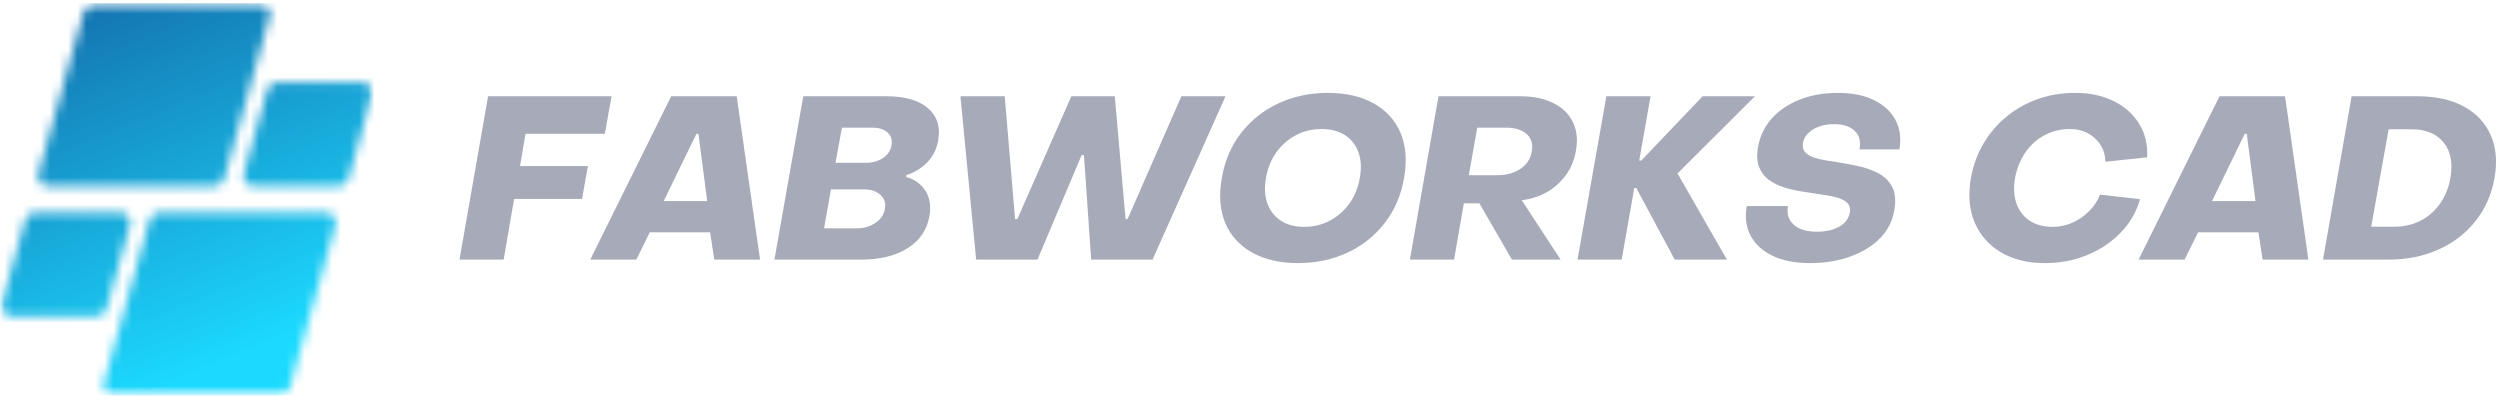
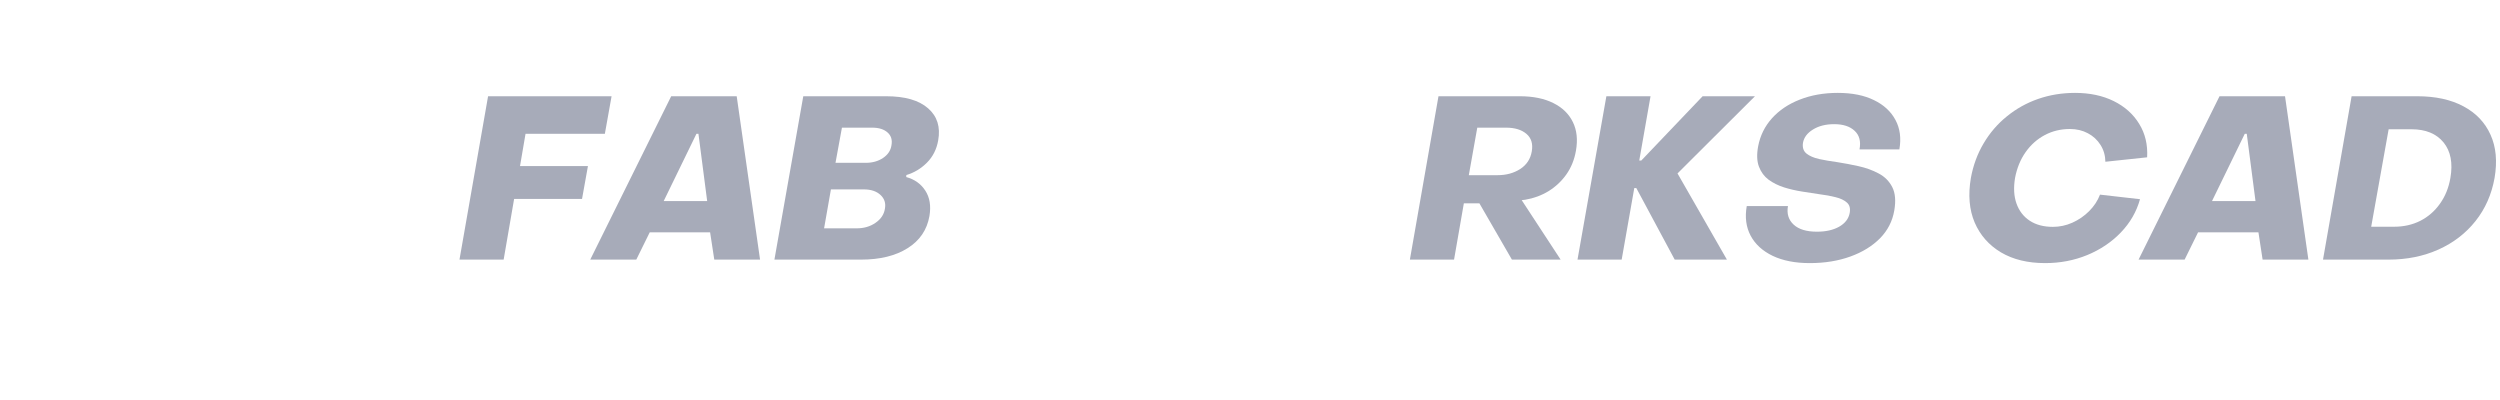
<svg xmlns="http://www.w3.org/2000/svg" width="275" height="44" viewBox="0 0 275 44" fill="none">
  <mask id="mask0_27_94" style="mask-type:luminance" maskUnits="userSpaceOnUse" x="0" y="0" width="42" height="44">
    <path d="M0 0.351H41.108V43.585H0V0.351Z" fill="white" />
  </mask>
  <g mask="url(#mask0_27_94)">
    <mask id="mask1_27_94" style="mask-type:luminance" maskUnits="userSpaceOnUse" x="0" y="0" width="41" height="44">
-       <path d="M23.614 20.455H5.264C4.555 20.455 4.038 19.775 4.23 19.089L9.269 1.137C9.398 0.672 9.823 0.351 10.303 0.351H28.653C29.362 0.351 29.879 1.034 29.687 1.717L24.648 19.668C24.519 20.133 24.094 20.455 23.614 20.455ZM11.698 34.006L14.29 24.763C14.482 24.076 13.969 23.397 13.256 23.397H3.824C3.341 23.397 2.92 23.718 2.791 24.179L0.196 33.423C0.004 34.109 0.517 34.789 1.229 34.789H10.661C11.145 34.789 11.565 34.467 11.698 34.006ZM16.471 24.179L11.432 42.131C11.241 42.818 11.754 43.497 12.466 43.497H30.816C31.296 43.497 31.721 43.176 31.85 42.714L36.885 24.763C37.081 24.076 36.564 23.397 35.852 23.397H17.505C17.021 23.397 16.601 23.718 16.471 24.179ZM29.421 9.845L26.83 19.089C26.634 19.775 27.151 20.455 27.863 20.455H37.295C37.775 20.455 38.199 20.133 38.328 19.668L40.924 10.425C41.116 9.742 40.599 9.063 39.89 9.063H30.455C29.975 9.063 29.55 9.38 29.421 9.845Z" fill="white" />
-     </mask>
+       </mask>
    <g mask="url(#mask1_27_94)">
-       <path d="M0.004 0.351V43.497H41.108V0.351H0.004Z" fill="url(#paint0_linear_27_94)" />
+       <path d="M0.004 0.351V43.497H41.108H0.004Z" fill="url(#paint0_linear_27_94)" />
    </g>
  </g>
  <path d="M50.543 28.557L53.688 10.587H67.273L66.534 14.721H57.808L57.202 18.265H64.674L64.024 21.883H56.553L55.401 28.557H50.543Z" fill="#A7ABB9" />
  <path d="M64.927 28.557L73.831 10.587H81.037L83.606 28.557H78.571L78.113 25.559H71.469L69.992 28.557H64.927ZM73.005 22.119H77.789L76.829 14.721H76.607L73.005 22.119Z" fill="#A7ABB9" />
  <path d="M85.186 28.557L88.36 10.587H97.471C99.545 10.587 101.088 11.03 102.092 11.916C103.097 12.794 103.466 13.968 103.2 15.445C103.03 16.419 102.617 17.239 101.96 17.896C101.31 18.546 100.556 19 99.7 19.254L99.685 19.476C100.601 19.723 101.299 20.222 101.783 20.967C102.273 21.717 102.425 22.647 102.24 23.758C101.974 25.286 101.17 26.468 99.834 27.302C98.505 28.14 96.799 28.557 94.724 28.557H85.186ZM91.904 17.911H95.227C95.964 17.911 96.6 17.734 97.131 17.379C97.67 17.017 97.98 16.549 98.062 15.976C98.169 15.386 98.025 14.921 97.633 14.574C97.238 14.219 96.673 14.042 95.935 14.042H92.613L91.904 17.911ZM90.649 25.117H94.237C95.034 25.117 95.721 24.917 96.304 24.511C96.895 24.109 97.238 23.596 97.338 22.976C97.456 22.355 97.293 21.846 96.85 21.44C96.415 21.037 95.806 20.834 95.02 20.834H91.402L90.649 25.117Z" fill="#A7ABB9" />
-   <path d="M107.376 28.557L105.648 10.587H110.521L111.658 24.098H111.909L117.845 10.587H122.629L123.81 24.098H124.032L129.953 10.587H134.811L126.779 28.557H120.03L119.233 17.054H118.982L114.124 28.557H107.376Z" fill="#A7ABB9" />
-   <path d="M142.785 28.941C140.806 28.941 139.127 28.557 137.75 27.789C136.37 27.021 135.38 25.94 134.782 24.541C134.192 23.145 134.063 21.491 134.399 19.579C134.73 17.66 135.447 16.002 136.54 14.603C137.632 13.208 138.994 12.13 140.629 11.37C142.261 10.602 144.07 10.218 146.048 10.218C148.046 10.218 149.729 10.602 151.098 11.37C152.464 12.13 153.45 13.208 154.052 14.603C154.65 16.002 154.783 17.66 154.45 19.579C154.114 21.491 153.402 23.145 152.31 24.541C151.224 25.94 149.862 27.021 148.219 27.789C146.573 28.557 144.764 28.941 142.785 28.941ZM143.464 24.954C144.487 24.954 145.421 24.729 146.27 24.275C147.127 23.825 147.842 23.197 148.426 22.4C149.005 21.595 149.39 20.654 149.577 19.579C149.773 18.509 149.726 17.567 149.43 16.759C149.142 15.954 148.651 15.323 147.954 14.869C147.252 14.419 146.392 14.19 145.369 14.19C144.343 14.19 143.405 14.419 142.549 14.869C141.692 15.323 140.973 15.954 140.393 16.759C139.821 17.567 139.441 18.509 139.256 19.579C139.068 20.654 139.123 21.595 139.419 22.4C139.714 23.197 140.205 23.825 140.895 24.275C141.593 24.729 142.449 24.954 143.464 24.954Z" fill="#A7ABB9" />
  <path d="M155.087 28.557L158.233 10.587H167.181C168.646 10.587 169.876 10.838 170.872 11.34C171.865 11.835 172.577 12.529 173.013 13.422C173.456 14.319 173.567 15.371 173.353 16.582C173.183 17.556 172.836 18.424 172.304 19.181C171.773 19.93 171.116 20.546 170.34 21.026C169.562 21.499 168.705 21.816 167.771 21.971L167.387 22.016L171.669 28.557H166.31L162.736 22.37H161.023L159.945 28.557H155.087ZM161.57 19.269H164.744C165.69 19.269 166.516 19.044 167.225 18.59C167.933 18.129 168.354 17.483 168.495 16.656C168.642 15.821 168.443 15.175 167.904 14.721C167.373 14.271 166.627 14.042 165.675 14.042H162.5L161.57 19.269Z" fill="#A7ABB9" />
  <path d="M173.526 28.557L176.701 10.587H181.559L180.318 17.66H180.54L187.288 10.587H193.046L184.526 19.077L189.96 28.557H184.217L179.994 20.687H179.772L178.384 28.557H173.526Z" fill="#A7ABB9" />
  <path d="M199.068 28.941C197.473 28.941 196.115 28.675 194.993 28.143C193.878 27.605 193.073 26.866 192.571 25.929C192.069 24.984 191.925 23.898 192.143 22.665H196.676C196.528 23.503 196.735 24.183 197.296 24.703C197.857 25.227 198.714 25.486 199.866 25.486C200.84 25.486 201.652 25.305 202.302 24.939C202.959 24.567 203.35 24.061 203.468 23.419C203.557 22.916 203.453 22.54 203.158 22.282C202.863 22.016 202.449 21.82 201.917 21.691C201.394 21.554 200.802 21.447 200.145 21.366C199.544 21.277 198.905 21.181 198.226 21.071C197.547 20.964 196.886 20.812 196.247 20.613C195.605 20.406 195.04 20.126 194.55 19.771C194.066 19.41 193.711 18.93 193.487 18.339C193.258 17.741 193.228 16.988 193.398 16.08C193.623 14.91 194.129 13.887 194.918 13.008C195.716 12.123 196.735 11.44 197.975 10.956C199.223 10.465 200.618 10.218 202.154 10.218C203.737 10.218 205.066 10.484 206.141 11.015C207.222 11.539 208.008 12.267 208.503 13.2C209.005 14.127 209.145 15.205 208.931 16.434H204.546C204.712 15.559 204.535 14.88 204.015 14.396C203.501 13.905 202.748 13.658 201.755 13.658C200.829 13.658 200.05 13.858 199.423 14.249C198.802 14.633 198.437 15.116 198.33 15.696C198.248 16.22 198.378 16.619 198.714 16.892C199.045 17.158 199.515 17.361 200.116 17.497C200.725 17.627 201.39 17.741 202.109 17.837C202.866 17.955 203.645 18.103 204.443 18.28C205.247 18.457 205.982 18.723 206.643 19.077C207.311 19.424 207.813 19.926 208.149 20.583C208.481 21.233 208.555 22.09 208.371 23.153C208.171 24.326 207.651 25.345 206.805 26.209C205.956 27.066 204.871 27.738 203.542 28.217C202.22 28.697 200.729 28.941 199.068 28.941Z" fill="#A7ABB9" />
  <path d="M224.962 28.941C223.061 28.941 221.44 28.55 220.104 27.76C218.775 26.962 217.808 25.866 217.21 24.467C216.619 23.072 216.479 21.44 216.796 19.579C217.051 18.184 217.52 16.914 218.199 15.77C218.879 14.618 219.728 13.629 220.753 12.802C221.776 11.967 222.924 11.325 224.194 10.882C225.472 10.439 226.826 10.218 228.255 10.218C229.879 10.218 231.296 10.521 232.507 11.118C233.726 11.72 234.663 12.558 235.313 13.629C235.97 14.692 236.262 15.917 236.184 17.305L231.592 17.793C231.581 17.106 231.404 16.489 231.06 15.947C230.714 15.397 230.252 14.969 229.672 14.662C229.089 14.348 228.432 14.19 227.694 14.19C226.689 14.19 225.766 14.411 224.932 14.854C224.094 15.297 223.389 15.925 222.821 16.73C222.249 17.538 221.861 18.487 221.654 19.579C221.477 20.654 221.529 21.595 221.817 22.4C222.101 23.197 222.585 23.825 223.264 24.275C223.951 24.729 224.803 24.954 225.818 24.954C226.557 24.954 227.269 24.803 227.959 24.496C228.657 24.183 229.273 23.758 229.805 23.227C230.344 22.688 230.743 22.082 231.001 21.41L235.401 21.912C235.017 23.293 234.313 24.511 233.29 25.574C232.275 26.63 231.045 27.457 229.599 28.055C228.159 28.646 226.616 28.941 224.962 28.941Z" fill="#A7ABB9" />
  <path d="M235.243 28.557L244.147 10.587H251.353L253.922 28.557H248.887L248.429 25.559H241.785L240.308 28.557H235.243ZM243.32 22.119H248.105L247.144 14.721H246.923L243.32 22.119Z" fill="#A7ABB9" />
  <path d="M255.531 28.557L258.676 10.587H265.897C267.905 10.587 269.595 10.956 270.976 11.694C272.364 12.433 273.357 13.477 273.959 14.825C274.568 16.165 274.715 17.748 274.402 19.579C274.076 21.392 273.376 22.972 272.305 24.319C271.231 25.67 269.872 26.711 268.229 27.45C266.583 28.188 264.759 28.557 262.751 28.557H255.531ZM260.832 24.939H263.371C264.412 24.939 265.369 24.725 266.236 24.29C267.099 23.847 267.82 23.223 268.391 22.414C268.971 21.61 269.355 20.665 269.543 19.579C269.827 17.937 269.577 16.634 268.791 15.666C268 14.703 266.827 14.219 265.262 14.219H262.751L260.832 24.939Z" fill="#A7ABB9" />
  <defs>
    <linearGradient id="paint0_linear_27_94" x1="10.018" y1="-3.758" x2="31.1" y2="47.605" gradientUnits="userSpaceOnUse">
      <stop stop-color="#1477B3" />
      <stop offset="0.062" stop-color="#1477B3" />
      <stop offset="0.094" stop-color="#1477B3" />
      <stop offset="0.098" stop-color="#1478B4" />
      <stop offset="0.102" stop-color="#1478B4" />
      <stop offset="0.105" stop-color="#1479B5" />
      <stop offset="0.109" stop-color="#1479B5" />
      <stop offset="0.113" stop-color="#147AB5" />
      <stop offset="0.117" stop-color="#147BB6" />
      <stop offset="0.121" stop-color="#147BB6" />
      <stop offset="0.125" stop-color="#147CB7" />
      <stop offset="0.129" stop-color="#147CB7" />
      <stop offset="0.133" stop-color="#147DB7" />
      <stop offset="0.137" stop-color="#147DB8" />
      <stop offset="0.141" stop-color="#157EB8" />
      <stop offset="0.145" stop-color="#157EB9" />
      <stop offset="0.148" stop-color="#157FB9" />
      <stop offset="0.152" stop-color="#157FB9" />
      <stop offset="0.156" stop-color="#1580BA" />
      <stop offset="0.16" stop-color="#1580BA" />
      <stop offset="0.164" stop-color="#1581BB" />
      <stop offset="0.168" stop-color="#1581BB" />
      <stop offset="0.172" stop-color="#1582BB" />
      <stop offset="0.176" stop-color="#1582BC" />
      <stop offset="0.18" stop-color="#1583BC" />
      <stop offset="0.184" stop-color="#1583BD" />
      <stop offset="0.188" stop-color="#1584BD" />
      <stop offset="0.191" stop-color="#1584BD" />
      <stop offset="0.195" stop-color="#1585BE" />
      <stop offset="0.199" stop-color="#1585BE" />
      <stop offset="0.203" stop-color="#1586BF" />
      <stop offset="0.207" stop-color="#1587BF" />
      <stop offset="0.211" stop-color="#1587BF" />
      <stop offset="0.215" stop-color="#1588C0" />
      <stop offset="0.219" stop-color="#1588C0" />
      <stop offset="0.223" stop-color="#1589C1" />
      <stop offset="0.227" stop-color="#1589C1" />
      <stop offset="0.23" stop-color="#158AC1" />
      <stop offset="0.234" stop-color="#168AC2" />
      <stop offset="0.238" stop-color="#168BC2" />
      <stop offset="0.242" stop-color="#168BC3" />
      <stop offset="0.246" stop-color="#168CC3" />
      <stop offset="0.25" stop-color="#168CC3" />
      <stop offset="0.254" stop-color="#168DC4" />
      <stop offset="0.258" stop-color="#168DC4" />
      <stop offset="0.262" stop-color="#168EC5" />
      <stop offset="0.266" stop-color="#168EC5" />
      <stop offset="0.27" stop-color="#168FC5" />
      <stop offset="0.273" stop-color="#168FC6" />
      <stop offset="0.277" stop-color="#1690C6" />
      <stop offset="0.281" stop-color="#1690C7" />
      <stop offset="0.285" stop-color="#1691C7" />
      <stop offset="0.289" stop-color="#1691C7" />
      <stop offset="0.293" stop-color="#1692C8" />
      <stop offset="0.297" stop-color="#1693C8" />
      <stop offset="0.301" stop-color="#1693C9" />
      <stop offset="0.305" stop-color="#1694C9" />
      <stop offset="0.309" stop-color="#1694C9" />
      <stop offset="0.312" stop-color="#1695CA" />
      <stop offset="0.316" stop-color="#1695CA" />
      <stop offset="0.32" stop-color="#1696CB" />
      <stop offset="0.324" stop-color="#1796CB" />
      <stop offset="0.328" stop-color="#1797CB" />
      <stop offset="0.332" stop-color="#1797CC" />
      <stop offset="0.336" stop-color="#1798CC" />
      <stop offset="0.34" stop-color="#1798CD" />
      <stop offset="0.344" stop-color="#1799CD" />
      <stop offset="0.348" stop-color="#1799CD" />
      <stop offset="0.352" stop-color="#179ACE" />
      <stop offset="0.355" stop-color="#179ACE" />
      <stop offset="0.359" stop-color="#179BCF" />
      <stop offset="0.363" stop-color="#179BCF" />
      <stop offset="0.367" stop-color="#179CCF" />
      <stop offset="0.371" stop-color="#179CD0" />
      <stop offset="0.375" stop-color="#179DD0" />
      <stop offset="0.379" stop-color="#179DD1" />
      <stop offset="0.383" stop-color="#179ED1" />
      <stop offset="0.387" stop-color="#179FD1" />
      <stop offset="0.391" stop-color="#179FD2" />
      <stop offset="0.395" stop-color="#17A0D2" />
      <stop offset="0.398" stop-color="#17A0D3" />
      <stop offset="0.402" stop-color="#17A1D3" />
      <stop offset="0.406" stop-color="#17A1D3" />
      <stop offset="0.41" stop-color="#17A2D4" />
      <stop offset="0.414" stop-color="#17A2D4" />
      <stop offset="0.418" stop-color="#18A3D5" />
      <stop offset="0.422" stop-color="#18A3D5" />
      <stop offset="0.426" stop-color="#18A4D5" />
      <stop offset="0.43" stop-color="#18A4D6" />
      <stop offset="0.434" stop-color="#18A5D6" />
      <stop offset="0.438" stop-color="#18A5D7" />
      <stop offset="0.441" stop-color="#18A6D7" />
      <stop offset="0.445" stop-color="#18A6D7" />
      <stop offset="0.449" stop-color="#18A7D8" />
      <stop offset="0.453" stop-color="#18A7D8" />
      <stop offset="0.457" stop-color="#18A8D9" />
      <stop offset="0.461" stop-color="#18A8D9" />
      <stop offset="0.465" stop-color="#18A9D9" />
      <stop offset="0.469" stop-color="#18A9DA" />
      <stop offset="0.473" stop-color="#18AADA" />
      <stop offset="0.477" stop-color="#18ABDB" />
      <stop offset="0.48" stop-color="#18ABDB" />
      <stop offset="0.484" stop-color="#18ACDB" />
      <stop offset="0.488" stop-color="#18ACDC" />
      <stop offset="0.492" stop-color="#18ADDC" />
      <stop offset="0.496" stop-color="#18ADDD" />
      <stop offset="0.5" stop-color="#18AEDD" />
      <stop offset="0.504" stop-color="#18AEDD" />
      <stop offset="0.508" stop-color="#18AFDE" />
      <stop offset="0.512" stop-color="#19AFDE" />
      <stop offset="0.516" stop-color="#19B0DF" />
      <stop offset="0.52" stop-color="#19B0DF" />
      <stop offset="0.523" stop-color="#19B1DF" />
      <stop offset="0.527" stop-color="#19B1E0" />
      <stop offset="0.531" stop-color="#19B2E0" />
      <stop offset="0.535" stop-color="#19B2E1" />
      <stop offset="0.539" stop-color="#19B3E1" />
      <stop offset="0.543" stop-color="#19B3E1" />
      <stop offset="0.547" stop-color="#19B4E2" />
      <stop offset="0.551" stop-color="#19B4E2" />
      <stop offset="0.555" stop-color="#19B5E3" />
      <stop offset="0.559" stop-color="#19B5E3" />
      <stop offset="0.562" stop-color="#19B6E3" />
      <stop offset="0.566" stop-color="#19B7E4" />
      <stop offset="0.57" stop-color="#19B7E4" />
      <stop offset="0.574" stop-color="#19B8E5" />
      <stop offset="0.578" stop-color="#19B8E5" />
      <stop offset="0.582" stop-color="#19B9E5" />
      <stop offset="0.586" stop-color="#19B9E6" />
      <stop offset="0.59" stop-color="#19BAE6" />
      <stop offset="0.594" stop-color="#19BAE7" />
      <stop offset="0.598" stop-color="#19BBE7" />
      <stop offset="0.602" stop-color="#1ABBE7" />
      <stop offset="0.605" stop-color="#1ABCE8" />
      <stop offset="0.609" stop-color="#1ABCE8" />
      <stop offset="0.613" stop-color="#1ABDE9" />
      <stop offset="0.617" stop-color="#1ABDE9" />
      <stop offset="0.621" stop-color="#1ABEE9" />
      <stop offset="0.625" stop-color="#1ABEEA" />
      <stop offset="0.629" stop-color="#1ABFEA" />
      <stop offset="0.633" stop-color="#1ABFEB" />
      <stop offset="0.637" stop-color="#1AC0EB" />
      <stop offset="0.641" stop-color="#1AC0EB" />
      <stop offset="0.645" stop-color="#1AC1EC" />
      <stop offset="0.648" stop-color="#1AC1EC" />
      <stop offset="0.652" stop-color="#1AC2ED" />
      <stop offset="0.656" stop-color="#1AC3ED" />
      <stop offset="0.66" stop-color="#1AC3ED" />
      <stop offset="0.664" stop-color="#1AC4EE" />
      <stop offset="0.668" stop-color="#1AC4EE" />
      <stop offset="0.672" stop-color="#1AC5EF" />
      <stop offset="0.676" stop-color="#1AC5EF" />
      <stop offset="0.68" stop-color="#1AC6EF" />
      <stop offset="0.684" stop-color="#1AC6F0" />
      <stop offset="0.688" stop-color="#1AC7F0" />
      <stop offset="0.691" stop-color="#1AC7F1" />
      <stop offset="0.695" stop-color="#1BC8F1" />
      <stop offset="0.699" stop-color="#1BC8F1" />
      <stop offset="0.703" stop-color="#1BC9F2" />
      <stop offset="0.707" stop-color="#1BC9F2" />
      <stop offset="0.711" stop-color="#1BCAF3" />
      <stop offset="0.715" stop-color="#1BCAF3" />
      <stop offset="0.719" stop-color="#1BCBF3" />
      <stop offset="0.723" stop-color="#1BCBF4" />
      <stop offset="0.727" stop-color="#1BCCF4" />
      <stop offset="0.73" stop-color="#1BCCF5" />
      <stop offset="0.734" stop-color="#1BCDF5" />
      <stop offset="0.738" stop-color="#1BCDF5" />
      <stop offset="0.742" stop-color="#1BCEF6" />
      <stop offset="0.746" stop-color="#1BCFF6" />
      <stop offset="0.75" stop-color="#1BCFF7" />
      <stop offset="0.754" stop-color="#1BD0F7" />
      <stop offset="0.758" stop-color="#1BD0F7" />
      <stop offset="0.762" stop-color="#1BD1F8" />
      <stop offset="0.766" stop-color="#1BD1F8" />
      <stop offset="0.77" stop-color="#1BD2F9" />
      <stop offset="0.773" stop-color="#1BD2F9" />
      <stop offset="0.777" stop-color="#1BD3F9" />
      <stop offset="0.781" stop-color="#1BD3FA" />
      <stop offset="0.785" stop-color="#1BD4FA" />
      <stop offset="0.789" stop-color="#1CD4FB" />
      <stop offset="0.793" stop-color="#1CD5FB" />
      <stop offset="0.797" stop-color="#1CD5FB" />
      <stop offset="0.801" stop-color="#1CD6FC" />
      <stop offset="0.805" stop-color="#1CD6FC" />
      <stop offset="0.809" stop-color="#1CD7FD" />
      <stop offset="0.812" stop-color="#1CD7FD" />
      <stop offset="0.816" stop-color="#1CD8FD" />
      <stop offset="0.82" stop-color="#1CD8FE" />
      <stop offset="0.824" stop-color="#1CD9FE" />
      <stop offset="0.828" stop-color="#1CD9FF" />
      <stop offset="0.844" stop-color="#1CDAFF" />
      <stop offset="0.875" stop-color="#1CDAFF" />
      <stop offset="1" stop-color="#1CDAFF" />
    </linearGradient>
  </defs>
</svg>